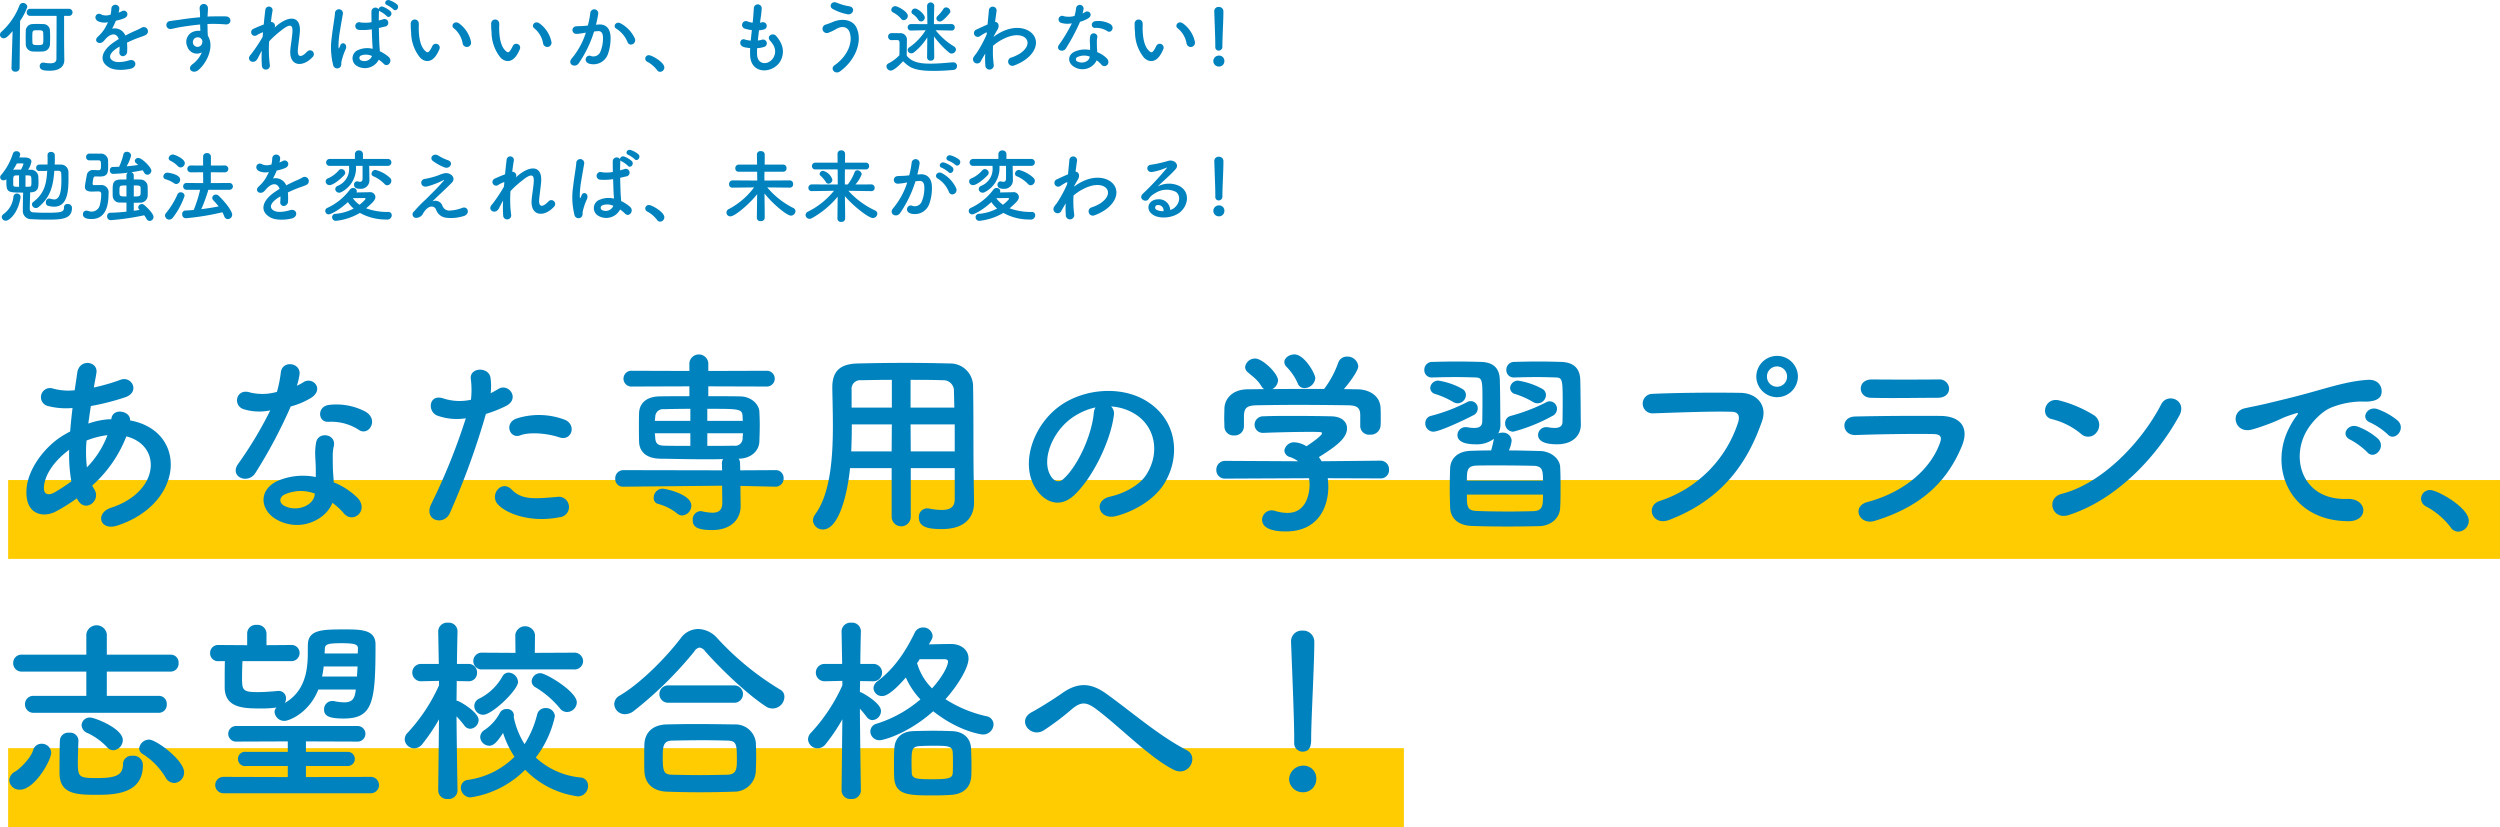
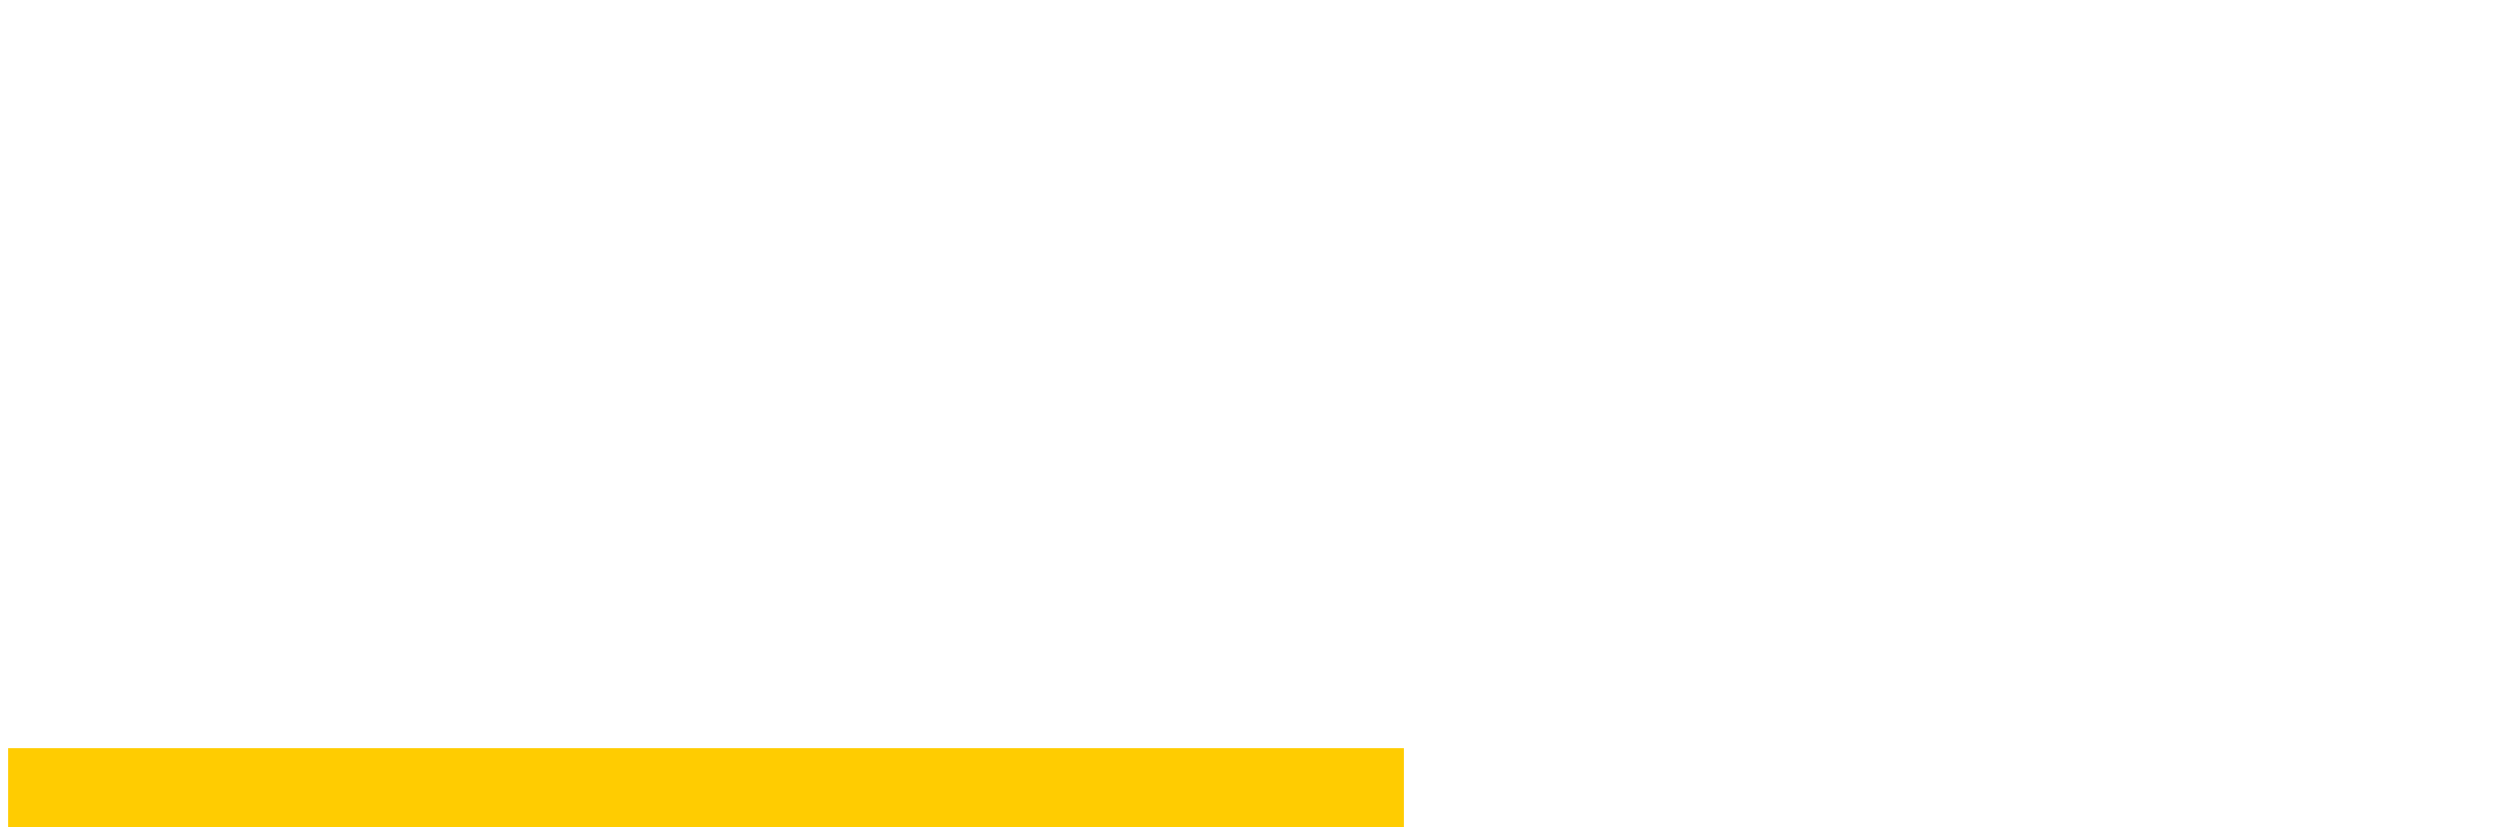
<svg xmlns="http://www.w3.org/2000/svg" id="mv_catch.svg" width="634.062" height="209.75">
  <defs>
    <style>.cls-1{fill:#ffcc01}</style>
  </defs>
-   <path id="長方形_2" data-name="長方形 2" class="cls-1" d="M2.062 121.75h632v20h-632z" />
-   <path id="長方形_2-2" data-name="長方形 2" class="cls-1" d="M2.062 189.75h354v20h-354z" />
-   <path id="何をすればいいか_もう迷わない_勉強法を変えれば_未来が変わる_あなた専用の学習プランで_志望校合格へ_" data-name="何をすればいいか、もう迷わない! 勉強法を変えれば、未来が変わる! あなた専用の学習プランで、 志望校合格へ！" d="M678.213 128.642c-.02-1.34-.02-5.961-.02-8.361h1.18a.888.888 0 00.96-.9.9.9 0 00-.96-.9h-9.742a.865.865 0 00-.92.9.875.875 0 00.92.9h6.661c0 3.04-.04 8.862-.04 10.842 0 .8-.46 1.18-1.56 1.18a8.254 8.254 0 01-1.58-.16.9.9 0 00-.22-.02.855.855 0 00-.881.9c0 1.061 1.181 1.161 2.581 1.161 2.761 0 3.661-1.341 3.661-2.681v-.04zm-9.742-1.16a1.834 1.834 0 001.68 1.821c.44.02.9.04 1.38.04s.94-.02 1.361-.04a1.856 1.856 0 001.72-1.841c.02-.46.04-1.08.04-1.74 0-.64-.02-1.3-.04-1.781a1.665 1.665 0 00-1.7-1.58 37.77 37.77 0 00-1.561-.04c-.42 0-.86.02-1.26.04a1.753 1.753 0 00-1.62 1.7c0 .5-.02 1.141-.02 1.781 0 .62.02 1.22.02 1.64zm-3.621 6.042v.04a.9.9 0 001 .86.972.972 0 001.06-.9l.12-11.963a15.185 15.185 0 001.841-3.561 1.078 1.078 0 00-1.1-1 .961.961 0 00-.9.64 17.209 17.209 0 01-4.6 6.7.974.974 0 00-.34.72.918.918 0 00.94.9c.561 0 1.1-.46 2.261-1.82zm6.561-5.842c-.98 0-1.22-.14-1.24-.56-.02-.3-.04-.9-.04-1.46 0-.46.02-.9.04-1.12a.59.59 0 01.6-.6c.2-.02.46-.02.74-.02.94 0 1.341.02 1.381.6.02.32.04.92.04 1.46 0 1.64 0 1.7-1.521 1.7zm20.62-8.3a3.781 3.781 0 00.16-1.16 1.022 1.022 0 00-2 .1 8.354 8.354 0 01-.22 1.681c-.1.02-.22.02-.3.04a3.079 3.079 0 01-1.881-.04c-1.4-.941-2.38.94-.94 1.66a4.043 4.043 0 002.481.22 16.673 16.673 0 01-.94 1.78 10 10 0 01-1.621 1.881c-1.2 1.08.26 2.22 1.36 1.24a4.288 4.288 0 00.461-.52l.08-.08c1.3-1.5 2.84-1.7 3.38-.02-.38.22-.7.44-.98.62-3.621 2.381-4.1 5.081-1.4 6.6 1.56.881 4.281.581 5.461.281 1.84-.481 1.28-2.641-.48-2.1-.94.3-2.9.7-3.961.16-1.12-.56-1.42-1.76 1.06-3.361.16-.1.34-.2.52-.3 0 .42-.02.881-.04 1.3a.918.918 0 00.9 1.14 1.183 1.183 0 001.06-1.24 15.991 15.991 0 00-.04-2.2c.8-.38 1.7-.78 2.54-1.1 1.061-.4 1.521-.5 2.161-.82a1.067 1.067 0 10-1.12-1.8 15.472 15.472 0 01-1.561.74c-.78.341-1.62.761-2.44 1.181a2.915 2.915 0 00-3.361-1.741 20.406 20.406 0 00.96-2.02 11.26 11.26 0 002.2-.66c1.48-.74.4-2.4-.7-1.741a7.191 7.191 0 01-.84.361zm21.1 10.143a7.1 7.1 0 01-2.28 2.94c-1.74 1.241 0 2.661 1.34 1.6 2.121-1.7 4.241-5.942 2.461-8.742-.02-.44-.06-.86-.06-1.14 0-.581-.02-1.2-.04-1.841.52-.02 1-.04 1.46-.04 1.24.02 1.72.02 3.141.14 1.6.12 1.68-2 0-2.04-1.361-.02-2.061 0-3.041 0-.44 0-.96.02-1.54.06 0-.1.02-.2.02-.3.04-.54.1-1.461.08-1.921a1.051 1.051 0 00-2.1.06c0 .64.12.72.1 1.961v.36c-1.76.16-3.56.38-4.561.54-.84.14-2.14.28-2.94.42a1.018 1.018 0 10.16 2.02c.6-.1 1.54-.36 2.98-.58 1.041-.16 2.7-.4 4.381-.56.02.58.04 1.18.06 1.62a3.949 3.949 0 00-1.72.181 2.762 2.762 0 00-1.6 3.76 2.555 2.555 0 003.699 1.5zm-.02-3.261a.9.9 0 01.12.76 1.189 1.189 0 01-2.3.34 1.226 1.226 0 01.58-1.52 1.3 1.3 0 011.28.08 2.576 2.576 0 01.32.338zm15.219 2.861a31.361 31.361 0 00.02 3.7 1.023 1.023 0 102.021-.16 29.379 29.379 0 01-.16-5.941 24.043 24.043 0 012.86-2.6c2.8-2.321 3.1-1.241 3.041.18-.06 1.2-.42 3.36-.52 4.42-.46 4.421 3.121 4.742 5.661 1.961a.978.978 0 10-1.44-1.32c-1.34 1.42-2.521 1.66-2.321-.621.1-1.14.42-3.26.5-4.46.26-3.981-2.64-4.161-5.741-1.621-.22.18-.46.4-.7.62a.975.975 0 00-.9-1.46c.14-1.16.28-2.16.42-2.881a.925.925 0 00-1.84-.2c-.1.881-.261 2.221-.4 3.721-.94.36-1.9.76-2.62 1.1a.924.924 0 10.92 1.581 7.4 7.4 0 011.52-.72c-.04.4-.06.78-.1 1.18a39.282 39.282 0 01-2.98 4.461 1.635 1.635 0 00-.16.18c-1.1 1.3.92 2.52 1.82.94.319-.585.679-1.342 1.099-2.062zm33.363-10.5c.66.72 1.72-.48.96-1.24a6.048 6.048 0 00-1.94-1.08c-.9-.3-1.58.86-.6 1.24a6.7 6.7 0 011.58 1.075zm-3.681 12.763a9.222 9.222 0 011.241 1.04c1 1.061 2.42-.68 1.28-1.72a9.536 9.536 0 00-2.261-1.46c-.02-.641-.1-1.3-.12-1.8-.04-.98-.1-2.54-.12-4.1.48-.1.961-.22 1.441-.34a.968.968 0 10-.44-1.84c-.321.1-.681.18-1.021.28 0-.98.02-1.82.06-2.381v-.14a1.046 1.046 0 00.36.26 6.714 6.714 0 011.561 1.121c.62.74 1.72-.42.98-1.2a6.155 6.155 0 00-1.88-1.14.8.8 0 00-1.121.64 1 1 0 00-1.82.5c-.02.621 0 1.641.02 2.761a8.4 8.4 0 01-2.821.06.979.979 0 10-.4 1.9 13.751 13.751 0 003.281-.14c.06 1.581.1 3.121.16 3.941.02.38.06.68.06 1a5.683 5.683 0 00-3.521.241 2.264 2.264 0 00-.3 4.2 3.972 3.972 0 005.381-1.688zm-9.842 1.94c.5-.48.24-1.04.4-1.6.08-.32.2-.76.36-1.26a12.106 12.106 0 01.621-1.58c.72-1.5-.8-2.181-1.261-1.221-.04.1-.18.46-.24.58-.2.4-.22.34-.26-.02a22.278 22.278 0 01.38-4.181c.26-1.7.6-3.44.74-4.34a1.013 1.013 0 10-2.02-.04c-.1 1.3-.54 3.54-.8 5.961a18.1 18.1 0 00.32 7.021 1.056 1.056 0 001.76.675zm8.122-2.88a2.077 2.077 0 01-2.9 1.06.668.668 0 01.12-1.18 3.612 3.612 0 012.761.12h.02zm25.1-3.6a7.672 7.672 0 00-3-4.641c-1.2-.9-2.28.58-1.32 1.24a6.322 6.322 0 012.221 3.881 1.077 1.077 0 102.1-.486zm-8.742 3.3a9.125 9.125 0 00.78-1.541.983.983 0 00-1.82-.72 7.922 7.922 0 01-.66 1.181c-.44.6-.7.54-1.221.04-1.12-1.081-1.5-3.061-1.58-5.162-.04-.92.04-.96 0-1.74a1.02 1.02 0 10-2.04.02 19.948 19.948 0 00.1 2.221 10.321 10.321 0 002.26 6.4c1.121 1.196 2.902 1.376 4.182-.704zm29.142-3.3a7.672 7.672 0 00-3-4.641c-1.2-.9-2.28.58-1.32 1.24a6.322 6.322 0 012.221 3.881 1.077 1.077 0 102.1-.486zm-8.742 3.3a9.125 9.125 0 00.78-1.541.983.983 0 00-1.82-.72 7.922 7.922 0 01-.66 1.181c-.44.6-.7.54-1.221.04-1.12-1.081-1.5-3.061-1.58-5.162-.04-.92.04-.96 0-1.74a1.02 1.02 0 10-2.04.02 19.948 19.948 0 00.1 2.221 10.321 10.321 0 002.26 6.4c1.121 1.196 2.902 1.376 4.182-.704zm29.9-4.141a8.29 8.29 0 00-3.561-3.8c-1.24-.72-2.12.78-1.14 1.32a7.19 7.19 0 012.861 3.441c.543 1.232 2.343.354 1.843-.968zm-9.862-3.481a26.352 26.352 0 00.58-2.82 1.013 1.013 0 00-2.02-.16 21.352 21.352 0 01-.62 3.18l-1 .1c-.72.06-1.34.04-1.96.1a.961.961 0 10.06 1.921 13.569 13.569 0 002.16-.28l.24-.04a19.3 19.3 0 01-3.54 6.5c-1.3 1.46.78 2.621 1.74 1.26a29.477 29.477 0 003.881-8.041c.32-.04.62-.08.92-.1.92-.081 1.34.5 1.34 1.72a8.936 8.936 0 01-.64 3.461 1.911 1.911 0 01-2.54 1.08c-1.221-.3-1.861 1.54-.28 2a3.878 3.878 0 004.7-2.4 11.921 11.921 0 00.68-4.461c-.08-2.241-1.36-3.221-3.041-3.081zm16.259 11.943a1.106 1.106 0 001.08-1.1c0-1.36-3.2-3.12-3.9-3.12a.89.89 0 00-.941.88.9.9 0 00.54.8 7.618 7.618 0 012.461 2.1.91.91 0 00.763.435zm24.621-6a7.2 7.2 0 001.78-.32.956.956 0 10-.64-1.8 6.816 6.816 0 01-.96.18c.08-.84.18-1.7.3-2.6a6.215 6.215 0 001.22-.2.939.939 0 10-.46-1.82 3.685 3.685 0 01-.5.1c.02-.24.06-.48.08-.72a25.205 25.205 0 00.34-2.881 1 1 0 00-2-.1c-.06.94-.1 1.7-.22 2.961-.02.24-.06.5-.08.74a5.671 5.671 0 01-1.441-.38.984.984 0 10-.42 1.92 9.128 9.128 0 001.661.34c-.1.9-.2 1.781-.28 2.661a7.018 7.018 0 01-1.541-.3c-1.14-.38-1.76 1.52-.14 1.96a10.921 10.921 0 001.541.24c-.04.621-.04 1.221-.02 1.781.16 5.341 6.541 4.681 7.981.88.761-2.02.2-3.921-1.36-5.721-.88-1.02-2.6.04-1.56 1.18 1.12 1.22 1.68 2.541.98 4.041-1.04 2.22-4.161 2.34-4.281-.52a14.839 14.839 0 01.023-1.629zm22.881-8.6c1.48.28 2.14-1.741.5-2.021a13.44 13.44 0 01-3.1-.88c-1.4-.64-2.24.92-1.1 1.56a12.735 12.735 0 003.703 1.333zm-1.821 14.463c4-2.941 5.7-7.682 4.161-11.023-1.06-2.3-4-2.38-6.041-1.48-.56.24-1.2.46-1.721.64a1.091 1.091 0 10.621 2.081 12.267 12.267 0 001.94-.921c1.38-.82 2.881-.74 3.441.821.82 2.32-.28 5.861-3.861 8.381-1.177.833.143 2.469 1.463 1.493zm27.742-14.7a.767.767 0 00.2-.5 1.1 1.1 0 00-1.08-1 .745.745 0 00-.681.38 9.03 9.03 0 01-1.48 1.8.864.864 0 00-.3.6.848.848 0 00.88.8c.223-.012.783-.031 2.464-2.091zm-7.222 2.06a.988.988 0 00.94-.98c0-.84-1.76-2.3-2.44-2.3a.924.924 0 00-.94.84.687.687 0 00.36.6 4.785 4.785 0 011.36 1.4.83.83 0 00.723.429zm3.341 9.142s-.04-2.741-.06-5.341a22.035 22.035 0 003.861 4.121.982.982 0 00.62.22 1.107 1.107 0 001.08-1.02.96.96 0 00-.52-.8 17.513 17.513 0 01-4.641-4.1l4.041.08h.02a.765.765 0 00.8-.8.8.8 0 00-.82-.84l-4.461.02c0-2.5.08-4.621.08-4.621v-.02a.911.911 0 00-1.82 0v.02l.08 4.621-4.141-.02a.825.825 0 00-.861.84.788.788 0 00.841.8h.02l3.7-.08a14.908 14.908 0 01-4.14 4.341.87.87 0 00-.421.7.889.889 0 00.921.82 1.172 1.172 0 00.7-.26 14.919 14.919 0 003.361-3.8l-.06 5.1v.02a.844.844 0 00.92.8.822.822 0 00.9-.78v-.02zm-7.742-9.462a1.114 1.114 0 001.04-1.1c0-1.121-2.64-2.461-3.18-2.461a1.026 1.026 0 00-1.02.94.736.736 0 00.44.64A6.451 6.451 0 01890.47 121a.836.836 0 00.68.361zm-.16 10.4c1.581 1.62 2.881 2.461 7.782 2.461a54.1 54.1 0 004.9-.24.98.98 0 001-.981.934.934 0 00-.96-.96h-.1c-1.52.12-3.681.34-5.681.34-2.561 0-4.661-.3-6.022-2.02 0-1.28.04-2.661.04-3.821a1.656 1.656 0 00-1.88-1.88c-.66-.02-1.32-.02-2.04-.02a.857.857 0 00-.841.9.891.891 0 001.121.86h.84c.94 0 .94.04.94 1.4 0 .76-.02 1.541-.04 2.441a10.1 10.1 0 01-2.781 2.08.857.857 0 00-.5.76 1.131 1.131 0 001.1 1.061c.985-.009 3.005-2.253 3.125-2.39zm20.84-1.94a20.161 20.161 0 00.02 2.96 1.058 1.058 0 001.2 1.1 1.08 1.08 0 00.92-1.281 25.261 25.261 0 01-.16-4.761 11.989 11.989 0 012.52-1.68c2.761-1.42 4.841-1.14 5.742-.22.88.92.64 2.48-1.481 3.9a10.2 10.2 0 01-2.12.98 1.073 1.073 0 10.64 2.04 12.252 12.252 0 002.84-1.46c3.021-2.18 3.361-4.881 1.9-6.521-1.44-1.641-4.621-2.3-8.182-.4a13.545 13.545 0 00-1.72 1.1v-.1c.4-.72.7-1.28.8-1.421.9-1.28.36-2.24-.42-2.26.14-1.16.28-2.14.38-2.861a.98.98 0 00-1.96-.06c-.081.861-.2 2.121-.341 3.581-1.02.42-2.1.94-2.84 1.28a.962.962 0 10.96 1.641 13.034 13.034 0 011.44-.86.33.33 0 01.26-.04l-.04.48a30.26 30.26 0 01-2.66 4.881 8.114 8.114 0 00-.6.8 1.059 1.059 0 101.84 1c.36-.62.66-1.16.94-1.62zm30.983-5.661c.98.62 2.02-1.041.66-1.861a6.329 6.329 0 00-3.681-.7c-1.28.12-1.2 1.78-.1 1.72a5.139 5.139 0 013.124.832zm-9.022-2a39.086 39.086 0 01-3.281 5.461c-.88 1.3 1.04 2.081 1.78.88a50.441 50.441 0 003.581-6.741 7.661 7.661 0 002.141-.92c1.28-.92.02-2.161-.881-1.521a6.012 6.012 0 01-.64.341 6.751 6.751 0 00.28-1.221.958.958 0 00-1.9-.18 12.91 12.91 0 01-.4 2.021 5.343 5.343 0 01-2.741.06.915.915 0 10-.58 1.72 5.475 5.475 0 002.644.09zm6.3 9.382a5.792 5.792 0 011.14 1.04c.96 1.161 2.581-.26 1.441-1.52a7.272 7.272 0 00-2.441-1.6c-.02-.44-.06-.861-.08-1.241-.02-.58-.02-1.08-.02-1.54a3.99 3.99 0 01.12-.94.919.919 0 00-1.8-.36 5.965 5.965 0 00-.1 1.34c.02.5.06 1 .06 1.5v.7a6.525 6.525 0 00-3.841.38c-2.061.92-1.841 3.08.02 4.02a4.006 4.006 0 005.505-1.789zm-1.78-.94c-.02.06 0 .14-.02.2-.22 1.08-1.841 1.66-3.041 1.06a.607.607 0 01-.02-1.16 4.012 4.012 0 013.085-.113zm26.681-3.761a7.672 7.672 0 00-3-4.641c-1.2-.9-2.28.58-1.32 1.24a6.322 6.322 0 012.221 3.881 1.077 1.077 0 102.103-.49zm-8.742 3.3a9.125 9.125 0 00.78-1.541.983.983 0 00-1.82-.72 7.922 7.922 0 01-.66 1.181c-.44.6-.7.54-1.221.04-1.12-1.081-1.5-3.061-1.58-5.162-.04-.92.04-.96 0-1.74a1.02 1.02 0 10-2.04.02 19.948 19.948 0 00.1 2.221 10.321 10.321 0 002.26 6.4c1.124 1.192 2.905 1.372 4.185-.708zm14.779-1.06a.956.956 0 00.94-1.061v-.34c0-1.84.26-6.181.26-8.522a1.126 1.126 0 00-1.18-1.16 1.069 1.069 0 00-1.14 1.1v.06c.1 3.081.26 6.7.26 8.462v.54a.846.846 0 00.864.912zm1.44 2.68a1.327 1.327 0 00-1.4-1.42 1.394 1.394 0 00-1.4 1.42 1.409 1.409 0 001.4 1.36 1.357 1.357 0 001.404-1.369zm-295.718 27.8a.634.634 0 01.721.6c.02.44.04 1.1.04 1.82 0 2.481-.32 4.842-1.8 4.842a3.9 3.9 0 01-1.06-.2 1.376 1.376 0 00-.26-.04.929.929 0 00-.82 1.021.8.8 0 00.58.84 6.046 6.046 0 001.5.22c3.561 0 3.661-4.321 3.661-7.342 0-.56 0-1.06-.02-1.48a1.892 1.892 0 00-2.04-1.86l-1.441-.02c.02-.48.04-.941.04-1.4 0-.34-.02-.68-.02-1.06a.841.841 0 00-.94-.72.791.791 0 00-.9.68v.04c.02.36.02.72.02 1.06 0 .48 0 .941-.02 1.4-.74 0-1.44 0-2.1.02a.792.792 0 00-.78.84.75.75 0 00.76.78h.02c.621 0 1.3-.02 2.021-.02-.18 2.981-.58 5.641-3.521 7.862a.764.764 0 00-.34.62.994.994 0 001.64.7c3.2-2.581 3.761-5.7 4.021-9.2h1.04zm-6.981 5.461c1.9-.08 1.94-1.34 1.94-2.58q0-.811-.06-1.561a1.87 1.87 0 00-2.02-1.58c-.16 0-.36-.02-.56-.02a5.289 5.289 0 00.84-2.041c0-.68-.66-1.06-1.82-1.06h-1.257a2.853 2.853 0 00.24-.82.886.886 0 00-.98-.76.859.859 0 00-.88.6 15.809 15.809 0 01-2.981 5.421.786.786 0 00.68 1.34.91.91 0 00.641-.26v.5c0 2.86.32 2.88 4.26 2.88-.04 1.18-.08 2.941-.08 4.481a2.082 2.082 0 002.261 2.261c.86.06 2.28.12 3.721.12 3.681 0 6.481-.04 6.481-2.981a1 1 0 00-1.12-.98.8.8 0 00-.9.8c0 1.22-.52 1.42-4.561 1.42-1.181 0-2.341-.04-3.341-.12a.8.8 0 01-.78-.84c0-1.32.08-2.981.1-4.221h.18zm-6.361 7.2c.96 0 3.16-2.061 3.74-5.9 0-.04.02-.1.02-.14a.915.915 0 00-.96-.86.869.869 0 00-.86.78 6.1 6.1 0 01-2.441 4.381 1.014 1.014 0 00-.52.82 1 1 0 001.025.91zm1.86-12.923a11.206 11.206 0 00.94-1.6c.48-.02 1.14-.02 1.34-.02.16 0 .341.02.341.16a6.91 6.91 0 01-.641 1.42c-.72 0-1.4 0-1.92.04h-.06zm3.141 1.42c.28 0 .56.02.78.02.7.02.72.26.72 1.6 0 1.02-.02 1.26-.62 1.26-.24 0-.56.02-.88.02v-2.9zm-1.641 2.9c-1.1 0-1.44-.02-1.46-.44-.02-.28-.02-.56-.02-.82 0-1.321.02-1.581.7-1.621.22 0 .48-.02.78-.02v2.9zm30.582 5.861c-.44.08-.94.14-1.48.22v-2.04c.54 0 1.06 0 1.52-.02a1.858 1.858 0 002-1.641c.02-.26.02-.62.02-1.02 0-.64-.02-1.34-.04-1.66a1.831 1.831 0 00-1.821-1.541c-.5-.02-1.08-.02-1.68-.02v-1.04a.821.821 0 00-.64-.8c1.02-.14 2-.32 2.881-.5a7.058 7.058 0 01.42.64.924.924 0 00.78.5 1.051 1.051 0 001.02-1.02c0-.88-2.42-3.241-3.3-3.241a.849.849 0 00-.9.74.789.789 0 00.34.6 5.244 5.244 0 01.5.44c-.92.14-1.9.26-2.92.34a9.411 9.411 0 001.14-2.741 1.044 1.044 0 00-1.1-.94.83.83 0 00-.86.68 16.314 16.314 0 01-1.081 3.121c-.52.02-1.08.04-1.62.04a.766.766 0 00-.72.86.8.8 0 00.74.9 36.965 36.965 0 003.821-.3.759.759 0 00-.36.68v1.04c-.56 0-1.06.02-1.5.02-1.98.04-2 1.021-2 2.921 0 .48 0 .96.02 1.3a1.7 1.7 0 001.9 1.6c.481.02 1.021.02 1.581.04v2.28c-1.441.16-2.941.26-4.1.28a.814.814 0 00-.8.9.913.913 0 00.9.981 62.775 62.775 0 008.5-1.241 8.513 8.513 0 01.58.9.948.948 0 00.82.54 1.014 1.014 0 00.96-1.021c0-1-2.24-2.94-2.36-3.04a.93.93 0 00-1.521.58.81.81 0 00.26.58zM686.87 156.92c.68 0 .68.28.68 1.361 0 .86-.08 1.14-.68 1.14-.28 0-.74-.04-1.02-.04h-.1a1.554 1.554 0 00-1.82 1.44c-.14.66-.461 2.441-.461 2.8 0 .76.481 1.22 1.721 1.22.46 0 1.12-.04 1.62-.04.72 0 .8.26.8.74a11.147 11.147 0 01-.34 2.661 2.136 2.136 0 01-2.06 1.72 2.828 2.828 0 01-.88-.16 1.5 1.5 0 00-.48-.08.86.86 0 00-.881.92c0 .981 1.081 1.2 2.2 1.2 3.7 0 4.3-3.6 4.3-6.422a1.871 1.871 0 00-2.021-2.2c-.46 0-1.06 0-1.66.02a.33.33 0 01-.36-.38 10.031 10.031 0 01.2-1.4.553.553 0 01.68-.42c.18 0 .66.02 1 .02 2.041 0 2.061-1.1 2.061-2.82 0-.38 0-.78-.02-1.061a1.822 1.822 0 00-2.041-1.92c-.66 0-1.38-.02-2.12-.02h-.54a.848.848 0 00-.88.88.807.807 0 00.84.84h2.26zm9 6.362c1.28 0 1.68 0 1.721.56.02.18.02.58.02.96 0 1.22-.061 1.28-1.741 1.28v-2.8zm-1.86 2.8c-1.641 0-1.781-.02-1.781-1.22 0-1.3.04-1.52.8-1.56.28 0 .6-.02.98-.02v2.8zm26.041-1.7a.87.87 0 00.96-.86.88.88 0 00-.96-.86l-4.641.02v-2.741l3.481.02a.874.874 0 100-1.74l-3.461.02v-2.281a.916.916 0 00-1-.88.887.887 0 00-.98.88v2.281l-3.061-.02a.873.873 0 100 1.74l3.061-.02.02 2.741-4.2-.02a.835.835 0 00-.881.86.846.846 0 00.881.86h3.42a33.09 33.09 0 01-1.62 5.121c-.72.06-1.44.12-2.12.14a.849.849 0 00-.8.94.937.937 0 00.9 1.021 65.753 65.753 0 009.3-1.521 10.108 10.108 0 01.48 1.06.944.944 0 00.88.681 1.145 1.145 0 001.12-1.121c0-.74-1.26-2.68-3.381-4.761a1.088 1.088 0 00-.76-.34.888.888 0 00-.92.82.954.954 0 00.28.641 19.435 19.435 0 011.34 1.54 65.5 65.5 0 01-4.4.7 40.785 40.785 0 001.8-4.921h5.261zm-12.3-5.661a1.128 1.128 0 001.061-1.08c0-1.141-2.561-2.2-3.021-2.2a1.072 1.072 0 00-1.08.96.682.682 0 00.42.6 6.933 6.933 0 011.92 1.4.982.982 0 00.699.32zm-1.1 4.2a1.063 1.063 0 00.98-1.1c0-1.36-2.96-1.78-3.26-1.78a1.026 1.026 0 00-1 .98.706.706 0 00.52.68 7.59 7.59 0 012.2 1.021.959.959 0 00.559.2zm-.86 8.521a19.2 19.2 0 002.961-5.521.94.94 0 00-.981-.9.859.859 0 00-.82.52 19.88 19.88 0 01-2.9 4.741.977.977 0 00-.261.64 1.075 1.075 0 001.061 1.021 1.175 1.175 0 00.939-.5zm27.041-14.063a3.781 3.781 0 00.16-1.16 1.022 1.022 0 00-2 .1 8.354 8.354 0 01-.22 1.681c-.1.02-.22.02-.3.04a3.079 3.079 0 01-1.881-.04c-1.4-.941-2.38.94-.94 1.66a4.043 4.043 0 002.481.22 16.673 16.673 0 01-.94 1.78 10 10 0 01-1.621 1.881c-1.2 1.08.26 2.22 1.36 1.24a4.288 4.288 0 00.461-.52l.08-.08c1.3-1.5 2.84-1.7 3.38-.02-.38.22-.7.44-.98.62-3.621 2.381-4.1 5.081-1.4 6.6 1.56.881 4.281.581 5.461.281 1.84-.481 1.28-2.641-.48-2.1-.94.3-2.9.7-3.961.16-1.12-.56-1.42-1.76 1.06-3.361.16-.1.34-.2.52-.3 0 .42-.02.881-.04 1.3a.918.918 0 00.9 1.14 1.183 1.183 0 001.06-1.24 15.991 15.991 0 00-.04-2.2c.8-.38 1.7-.78 2.54-1.1 1.061-.4 1.521-.5 2.161-.82a1.067 1.067 0 10-1.12-1.8 15.472 15.472 0 01-1.561.74c-.78.341-1.62.761-2.44 1.181a2.915 2.915 0 00-3.361-1.741 20.406 20.406 0 00.96-2.02 11.26 11.26 0 002.2-.66c1.48-.74.4-2.4-.7-1.741a7.191 7.191 0 01-.84.361zm27.322 5.862a1.133 1.133 0 001.04-1.12 1.023 1.023 0 00-.34-.761 8.4 8.4 0 00-3.721-2.02 1 1 0 00-.96.98.659.659 0 00.46.64 8.432 8.432 0 012.841 1.961.941.941 0 00.679.321zm.14-4.921a.881.881 0 100-1.761h-6.3v-1.22a.956.956 0 00-1.02-.94.945.945 0 00-1.02.94v1.22h-6.364a.906.906 0 00-.941.9.864.864 0 00.941.86h4.881v.32a4.638 4.638 0 01-2.921 4.761.913.913 0 00-.58.8.971.971 0 00.98.92 1.309 1.309 0 00.66-.2 6.87 6.87 0 003.621-6.461v-.14h1.66v3.2c0 .641-.28.841-.64.841a2.079 2.079 0 01-.58-.1.75.75 0 00-.2-.02.812.812 0 00-.74.88c0 .96 1.04 1.02 1.6 1.02a2.162 2.162 0 002.3-2.341v-.04l-.04-2.66-.02-.78h4.721zm-11.063 2.36a.935.935 0 00.261-.62.967.967 0 00-.961-.92.875.875 0 00-.66.3 7.646 7.646 0 01-2.78 2.06.821.821 0 00-.561.761.967.967 0 001 .94c.88-.001 2.62-1.38 3.7-2.52zm3.981 9.562a13.417 13.417 0 006.722 1.681 1.117 1.117 0 001.36-1.061.807.807 0 00-.82-.86 15.49 15.49 0 01-5.681-.92c1.78-1.52 2.36-2.18 2.36-2.881a1.324 1.324 0 00-1.56-1.2c-.32 0-2.061.04-3.241.06a.784.784 0 00.08-.36.876.876 0 00-.94-.78.983.983 0 00-.78.38 14.908 14.908 0 01-5.721 4.661.855.855 0 00-.561.78.875.875 0 00.881.88c.44 0 2.54-.96 4.861-3.12a7.966 7.966 0 001.46 1.64 11.9 11.9 0 01-4.581 1.34.838.838 0 00-.88.84.925.925 0 00.94.941 14.8 14.8 0 006.1-2.02zm-1.8-3.741c1.16 0 2.821-.02 2.921-.04h.06a.2.2 0 01.24.18.508.508 0 01-.14.281 10.628 10.628 0 01-1.381 1.26 7.13 7.13 0 01-1.701-1.682zm23.3-7.781c1.38.48 2.34-1.321.88-1.821a12.164 12.164 0 01-2.5-1.2c-1.18-.74-2.38.56-1.36 1.38a12.707 12.707 0 002.98 1.642zm-3.1 8.6c1-1 4.021-3.781 4.961-4.781 1.04-1.081-.18-2.581-1.84-2.361a7.14 7.14 0 00-1.561.52 21.058 21.058 0 01-3.521.94c-1.38.2-1.1 2.281.6 1.9a19.905 19.905 0 004.12-1.581c.181-.08.321-.12.1.141-1 1.16-2.3 2.5-3.22 3.4-.64.62-1.2 1.24-1.9 1.861a32.177 32.177 0 00-2.4 2.52.9.9 0 00.68 1.621 2.006 2.006 0 001.68-1.241c1.3-2.08 2.781-1.92 3.221-.84a3.053 3.053 0 002.621 2.061 10.622 10.622 0 004.541-.481c1.6-.6.88-2.66-.641-1.98a9.993 9.993 0 01-3.16.64 1.832 1.832 0 01-1.781-1.32 1.892 1.892 0 00-2.501-1.016zm17.919-.2a31.361 31.361 0 00.02 3.7 1.023 1.023 0 102.021-.16 29.379 29.379 0 01-.16-5.941 24.043 24.043 0 012.86-2.6c2.8-2.321 3.1-1.241 3.041.18-.06 1.2-.42 3.36-.52 4.42-.46 4.421 3.121 4.742 5.661 1.961a.978.978 0 10-1.44-1.32c-1.34 1.42-2.521 1.66-2.321-.621.1-1.14.42-3.26.5-4.46.26-3.981-2.64-4.161-5.741-1.621-.22.18-.46.4-.7.62a.975.975 0 00-.9-1.46c.14-1.16.28-2.16.42-2.881a.925.925 0 00-1.84-.2c-.1.881-.261 2.221-.4 3.721-.94.36-1.9.76-2.62 1.1a.924.924 0 10.92 1.581 7.4 7.4 0 011.52-.72c-.04.4-.06.78-.1 1.18a39.282 39.282 0 01-2.98 4.461 1.635 1.635 0 00-.16.18c-1.1 1.3.92 2.52 1.82.94.318-.58.678-1.337 1.098-2.057zm33.363-10.5c.66.72 1.72-.48.96-1.24a6.048 6.048 0 00-1.94-1.08c-.9-.3-1.58.86-.6 1.24a6.7 6.7 0 011.579 1.08zm-3.681 12.763a9.222 9.222 0 011.241 1.04c1 1.061 2.42-.68 1.28-1.72a9.536 9.536 0 00-2.261-1.46c-.02-.641-.1-1.3-.12-1.8-.04-.98-.1-2.54-.12-4.1.48-.1.961-.22 1.441-.34a.968.968 0 10-.44-1.84c-.321.1-.681.18-1.021.28 0-.98.02-1.82.06-2.381v-.14a1.046 1.046 0 00.36.26 6.714 6.714 0 011.561 1.121c.62.74 1.72-.42.98-1.2a6.155 6.155 0 00-1.88-1.14.8.8 0 00-1.121.64 1 1 0 00-1.82.5c-.02.621 0 1.641.02 2.761a8.4 8.4 0 01-2.821.06.979.979 0 10-.4 1.9 13.749 13.749 0 003.281-.14c.06 1.581.1 3.121.16 3.941.02.38.06.68.06 1a5.683 5.683 0 00-3.521.241 2.264 2.264 0 00-.3 4.2 3.972 3.972 0 005.38-1.683zm-9.842 1.94c.5-.48.24-1.04.4-1.6.08-.32.2-.76.36-1.26a12.106 12.106 0 01.621-1.58c.72-1.5-.8-2.181-1.261-1.221-.04.1-.18.46-.24.58-.2.4-.22.34-.26-.02a22.278 22.278 0 01.38-4.181c.26-1.7.6-3.44.74-4.34a1.013 1.013 0 10-2.02-.04c-.1 1.3-.54 3.54-.8 5.961a18.1 18.1 0 00.32 7.021 1.056 1.056 0 001.759.68zm8.122-2.88a2.077 2.077 0 01-2.9 1.06.668.668 0 01.12-1.18 3.612 3.612 0 012.761.12h.02zm11.858 4.021a1.106 1.106 0 001.08-1.1c0-1.36-3.2-3.12-3.9-3.12a.89.89 0 00-.941.88.9.9 0 00.54.8 7.618 7.618 0 012.461 2.1.91.91 0 00.759.44zm32.943-8.622a.814.814 0 00.8-.9.865.865 0 00-.82-.941l-6.462.04c0-.8 0-1.54.02-2.24h4.781a.815.815 0 00.8-.9.825.825 0 00-.8-.9h-4.741c.02-.821.02-1.661.02-2.581a.906.906 0 00-1.02-.84.859.859 0 00-.96.82v.02l.04 2.581h-4.682a.88.88 0 00-.84.94.8.8 0 00.84.86h4.7l.02 2.24-6.28-.041a.908.908 0 00-.86.981.8.8 0 00.84.86h.02l5.481-.06a19.05 19.05 0 01-6.381 5.481.963.963 0 00.42 1.86c1.02 0 4.621-2.94 6.741-5.621l-.08 6.042v.02a.859.859 0 00.98.76.889.889 0 001.02-.78c0-1.9-.04-4.121-.06-6.222 2.381 2.961 5.782 5.621 6.7 5.621a1.181 1.181 0 001.16-1.12.942.942 0 00-.58-.84 20.637 20.637 0 01-6.581-5.2l5.741.06h.02zm20.68.88a.786.786 0 00.8-.84.818.818 0 00-.82-.86l-4.061.02a8.045 8.045 0 001.6-2.621 1.143 1.143 0 00-1.12-.98.717.717 0 00-.7.5 11.707 11.707 0 01-1.72 3.1h-.741c0-1.281 0-2.541.02-3.821h5.322a.807.807 0 00.82-.86.818.818 0 00-.82-.86h-5.3c0-.761.02-1.5.02-2.261a.9.9 0 00-.98-.86.871.871 0 00-.94.86l.02 2.261h-5.644a.844.844 0 00-.86.88.812.812 0 00.86.84h5.661l.02 3.821-6.581-.02a.845.845 0 00-.861.88.792.792 0 00.841.82h.02l5.621-.08a19.7 19.7 0 01-6.582 5.281.989.989 0 00-.62.86 1 1 0 001.021.961 1.309 1.309 0 00.66-.2 23.248 23.248 0 006.461-5.4l-.06 5.582v.02a.854.854 0 00.96.78.882.882 0 001-.8c0-1.921-.04-3.821-.06-5.722 2.281 2.681 6.062 5.542 7.062 5.542a1.162 1.162 0 001.16-1.081.91.91 0 00-.58-.84 21.113 21.113 0 01-6.761-4.981l5.841.08h.02zm-10.9-1.88a1.045 1.045 0 00.98-1.021 3.346 3.346 0 00-2.341-2.24.865.865 0 00-.9.74.694.694 0 00.3.56 7.607 7.607 0 011.28 1.541.791.791 0 00.678.42zm32.162-4.8c.72.72 1.78-.58.94-1.341a6.644 6.644 0 00-2.1-1.04c-.96-.26-1.6 1.02-.56 1.36a6.985 6.985 0 011.717 1.02zm-1.74 1.86c.7.74 1.78-.52.96-1.3a6.4 6.4 0 00-2.041-1.12c-.94-.3-1.66.94-.62 1.32a6.893 6.893 0 011.698 1.098zm1.96 4.1a8.29 8.29 0 00-3.561-3.8c-1.24-.72-2.12.78-1.14 1.32a7.19 7.19 0 012.861 3.441c.537 1.237 2.337.359 1.837-.963zm-9.862-3.481a26.352 26.352 0 00.58-2.82 1.013 1.013 0 00-2.02-.16 21.352 21.352 0 01-.62 3.18l-1 .1c-.72.06-1.34.04-1.96.1a.961.961 0 10.06 1.921 13.569 13.569 0 002.16-.28l.24-.04a19.3 19.3 0 01-3.54 6.5c-1.3 1.46.78 2.621 1.74 1.26a29.477 29.477 0 003.881-8.041c.32-.04.62-.08.92-.1.92-.081 1.34.5 1.34 1.72a8.936 8.936 0 01-.64 3.461 1.911 1.911 0 01-2.54 1.08c-1.221-.3-1.861 1.54-.28 2a3.879 3.879 0 004.7-2.4 11.921 11.921 0 00.68-4.461c-.08-2.241-1.361-3.221-3.041-3.081zm28.762 2.721a1.133 1.133 0 001.04-1.12 1.023 1.023 0 00-.34-.761 8.4 8.4 0 00-3.721-2.02 1 1 0 00-.96.98.659.659 0 00.46.64 8.432 8.432 0 012.841 1.961.941.941 0 00.677.32zm.14-4.921a.881.881 0 100-1.761h-6.3v-1.22a.956.956 0 00-1.02-.94.945.945 0 00-1.02.94v1.22h-6.366a.906.906 0 00-.941.9.864.864 0 00.941.86h4.881v.32a4.638 4.638 0 01-2.921 4.761.913.913 0 00-.58.8.971.971 0 00.98.92 1.309 1.309 0 00.66-.2 6.87 6.87 0 003.621-6.461v-.14h1.66v3.2c0 .641-.28.841-.64.841a2.079 2.079 0 01-.58-.1.75.75 0 00-.2-.02.812.812 0 00-.74.88c0 .96 1.04 1.02 1.6 1.02a2.162 2.162 0 002.3-2.341v-.04l-.04-2.66-.02-.78h4.721zm-11.063 2.36a.935.935 0 00.261-.62.967.967 0 00-.961-.92.875.875 0 00-.66.3 7.646 7.646 0 01-2.78 2.06.821.821 0 00-.561.761.967.967 0 001 .94c.878-.002 2.618-1.381 3.698-2.521zm3.981 9.562a13.417 13.417 0 006.722 1.681 1.117 1.117 0 001.36-1.061.807.807 0 00-.82-.86 15.49 15.49 0 01-5.681-.92c1.78-1.52 2.36-2.18 2.36-2.881a1.324 1.324 0 00-1.56-1.2c-.32 0-2.061.04-3.241.06a.784.784 0 00.08-.36.876.876 0 00-.94-.78.983.983 0 00-.78.38 14.908 14.908 0 01-5.721 4.661.855.855 0 00-.561.78.874.874 0 00.881.88c.44 0 2.54-.96 4.861-3.12a7.966 7.966 0 001.46 1.64 11.9 11.9 0 01-4.581 1.34.838.838 0 00-.88.84.925.925 0 00.94.941 14.8 14.8 0 006.098-2.021zm-1.8-3.741c1.16 0 2.821-.02 2.921-.04h.06a.2.2 0 01.24.18.508.508 0 01-.14.281 10.628 10.628 0 01-1.381 1.26 7.13 7.13 0 01-1.703-1.683zm17.619 1.321a20.161 20.161 0 00.02 2.96 1.058 1.058 0 001.2 1.1 1.08 1.08 0 00.92-1.281 25.261 25.261 0 01-.16-4.761 11.989 11.989 0 012.52-1.68c2.761-1.42 4.841-1.14 5.741-.22.881.92.641 2.48-1.48 3.9a10.2 10.2 0 01-2.12.98 1.073 1.073 0 10.64 2.04 12.252 12.252 0 002.84-1.46c3.021-2.18 3.361-4.881 1.9-6.521-1.44-1.641-4.621-2.3-8.182-.4a13.545 13.545 0 00-1.72 1.1v-.1c.4-.72.7-1.28.8-1.421.9-1.28.36-2.24-.42-2.26.14-1.16.28-2.14.38-2.861a.98.98 0 00-1.96-.06c-.08.861-.2 2.121-.341 3.581-1.02.42-2.1.94-2.84 1.28a.962.962 0 10.96 1.641 13.034 13.034 0 011.44-.86.33.33 0 01.26-.04l-.04.48a30.26 30.26 0 01-2.66 4.881 8.114 8.114 0 00-.6.8 1.059 1.059 0 101.84 1c.36-.62.66-1.16.94-1.62zm26.5 1.68a2.838 2.838 0 00-3.161-2.7c-2.361.08-3.3 2.56-1.18 3.94 1.52 1 4.641.921 6.621-.5 2.1-1.52 3.041-5.041.16-6.761a6.13 6.13 0 00-5.621.06c.72-.7 1.52-1.42 2.32-2.161s1.6-1.52 2.241-2.24c1-1.12-.32-2.541-1.92-2.081a30.968 30.968 0 01-4.4.981c-1.361.16-1.061 2.14.52 1.8a16.022 16.022 0 003.36-1.02c.16-.08.361-.16.14.12a70.735 70.735 0 01-6.041 6.461c-1.24 1.22.76 2.4 1.48 1.34a4.408 4.408 0 011.681-1.5 5.266 5.266 0 015.221-.34c1.14.76 1.2 2.661-.26 3.961a2.7 2.7 0 01-1.162.637zm-1.7.3a3.6 3.6 0 01-1.68-.3.638.638 0 01.28-1.24 1.328 1.328 0 011.398 1.537zm14-2.72a.956.956 0 00.94-1.061v-.34c0-1.84.26-6.181.26-8.522a1.126 1.126 0 00-1.18-1.16 1.069 1.069 0 00-1.14 1.1v.06c.1 3.081.26 6.7.26 8.462v.54a.846.846 0 00.857.921zm1.44 2.68a1.327 1.327 0 00-1.4-1.42 1.394 1.394 0 00-1.4 1.42 1.409 1.409 0 001.4 1.36 1.357 1.357 0 001.397-1.36zm-290.89 73.17c1.9 3.55 6.051.35 4.3-2.55a6.405 6.405 0 01-.55-1 32.241 32.241 0 008.65-12.451c9.051 2.25 8.551 14.051-3.9 18.1-4.1 1.35-2.85 6 1.65 4.5 17.051-5.6 17.8-24 3.2-26.652.2-2.4-4.4-3.35-4.75-.4v.1h-.6a20.1 20.1 0 00-5.25 1.1c.2-1.4.4-2.85.65-4.45a62.613 62.613 0 008.65-2.2c3.95-1.3 1.75-5.551-1.15-4.451a49.949 49.949 0 01-6.75 1.951c.2-1.151.45-2.4.65-3.651.55-3-4.3-3.8-4.851-.1-.2 1.5-.45 3-.65 4.451a15.035 15.035 0 01-5.4-.4 2.314 2.314 0 10-1.4 4.4 18.643 18.643 0 006.25.5c-.25 2.05-.45 4.05-.6 5.95q-1.125.6-2.1 1.2c-4.55 2.9-8.55 8.351-8.95 13.251-.55 6.7 4.2 7.5 7.3 5.9a41.825 41.825 0 005.45-3.4zm7.6-16.3a23.39 23.39 0 01-5.2 8.151 33.632 33.632 0 01-.1-6.8 21.32 21.32 0 015.151-1.35h.15zm-9.151 11.7a39.76 39.76 0 01-4.45 2.9c-1.3.7-2.65.5-2.5-1.5.2-2.95 2.45-6.5 6.4-9.4a39.686 39.686 0 00.548 8zm73-13c2.45 1.55 5.05-2.6 1.65-4.65a15.817 15.817 0 00-9.2-1.75c-3.2.3-3 4.45-.25 4.3a12.856 12.856 0 017.8 2.099zm-22.552-5a97.654 97.654 0 01-8.2 13.651c-2.2 3.25 2.6 5.2 4.45 2.2a126.479 126.479 0 008.951-16.851 19.1 19.1 0 005.35-2.3c3.2-2.3.05-5.4-2.2-3.8a15.7 15.7 0 01-1.6.851 16.837 16.837 0 00.7-3.051c.1-2.85-4.3-3.4-4.751-.45a32.255 32.255 0 01-1 5.051 13.348 13.348 0 01-6.85.15c-3.55-1.15-4.5 3.45-1.45 4.3a13.679 13.679 0 006.6.248zm15.751 23.451a14.48 14.48 0 012.85 2.6c2.4 2.9 6.451-.65 3.6-3.8a18.157 18.157 0 00-6.1-4c-.05-1.1-.15-2.15-.2-3.1-.05-1.45-.05-2.7-.05-3.85a9.983 9.983 0 01.3-2.351c.5-3-3.9-3.65-4.5-.9a14.922 14.922 0 00-.25 3.351c.05 1.25.15 2.5.15 3.75v1.75a16.35 16.35 0 00-9.6.95c-5.15 2.3-4.6 7.7.05 10.051 6.05 3.049 12.3-.451 13.75-4.452zm-4.45-2.35c-.05.15 0 .35-.05.5-.55 2.7-4.6 4.15-7.6 2.65-1.5-.75-1.4-2.2-.05-2.9a10.028 10.028 0 017.7-.251zm62.051-14.251c3.15 1.05 4.5-3.35 1.15-4.55a18.562 18.562 0 00-12-.25c-3.3 1.15-1.75 5.25.85 4.3 2.649-1.001 7.199-.451 10 .499zm0 20.252a2.6 2.6 0 10-.65-5.151c-5.851.5-8.9.75-11.451-1.85-2.6-2.65-5.7 1.3-3.55 3.7 2.2 2.449 8.4 4.75 15.651 3.3zm-18.652-26.2a32.178 32.178 0 005.051-2c3.75-1.85.65-6-1.95-4.3-.6.35-1.2.7-1.9 1.05a15.223 15.223 0 00-.05-4c-.5-2.75-5.2-2.6-5 .25a21.8 21.8 0 01.05 5.4 13.364 13.364 0 01-6.9-.3c-3.75-1.35-4.25 3.2-1.7 4.3a14.582 14.582 0 007.3.7 154.742 154.742 0 01-8.75 21.7c-2.1 4.251 3.2 5.7 4.7 2.35a196.643 196.643 0 009.149-25.153zm73.452 18.451a2.046 2.046 0 002.05-2.15 1.979 1.979 0 00-2.1-2.05l-8.9.05-.05-1.7a1.952 1.952 0 00-.35-1.25h.15c3.1-.1 5-2.05 5.1-4.3.05-1.4.1-2.85.1-4.3 0-1.15-.05-2.3-.1-3.4-.15-1.85-2.051-3.75-4.851-3.8-2.15-.05-5.1-.05-8.1-.05v-2.5l14.851.05a2 2 0 100-4l-14.851.05v-2a2.41 2.41 0 00-4.8 0v2l-14.5-.05a2.01 2.01 0 100 4l14.5-.05v2.5c-3.05 0-5.85 0-7.65.05-3.7.1-5 2.15-5.1 4.1-.05 1.2-.05 2.4-.05 3.6s0 2.45.05 3.9c.1 2.4 1.8 4.1 5.2 4.2 3.7.05 7.55.15 11.351.15 1.6 0 3.2 0 4.75-.05a2.071 2.071 0 00-.3 1.15l.05 1.7-25.052-.05a2.046 2.046 0 00-2.05 2.15 1.925 1.925 0 002 2.05h.05l25.052-.25.05 4.25v.1c0 1.95-1.05 2.5-2.5 2.5a12.428 12.428 0 01-2.6-.35 1.384 1.384 0 00-.45-.05 2.1 2.1 0 00-1.95 2.3c0 1.55.95 2.5 4.85 2.5 5.55 0 7.3-3.4 7.3-6v-.1l-.05-3.85v-1.25l8.851.2h.05zm-23.652 7.3a2.512 2.512 0 002.3-2.5c0-2.9-6.5-4.3-7.4-4.3a2.306 2.306 0 00-2.15 2.35 1.481 1.481 0 001.05 1.5 12.9 12.9 0 014.9 2.45 1.934 1.934 0 001.3.498zm6.351-24v-3.05c8.25 0 8.85 0 8.95 1.95 0 .35.05.75.05 1.1h-9zm9.05 3.15c0 .4-.1.85-.1 1.25a1.873 1.873 0 01-2.2 1.9c-1.9.05-4.25.05-6.75.05v-3.2h9.05zm-13.351-3.15h-9c0-.35.1-.75.1-1.1a1.95 1.95 0 012.2-1.85c1.6-.05 4.05-.1 6.7-.1v3.05zm0 6.35c-2.5 0-4.9 0-6.65-.05-1.45-.05-2.15-.45-2.25-1.9 0-.4-.1-.85-.1-1.25h9v3.2zm67.051 13.5c0 1.7-.75 2.75-3.3 2.75a16.263 16.263 0 01-3.15-.35 1.876 1.876 0 00-.5-.05 2.139 2.139 0 00-2.15 2.3c0 2.55 2.55 2.95 5.85 2.95 6.051 0 8.151-3.2 8.151-6.7v-.1l-.1-6.85c-.1-5.5 0-15.451-.15-22.8a5.78 5.78 0 00-5.951-5.551c-3.95-.1-7.5-.15-11-.15-4 0-7.951.05-12.251.15-4.55.1-6.5 1.95-6.5 6.1v.15c.05 2.75.15 6.05.15 9.6 0 8.1-.65 17.251-4.551 22.5a2.537 2.537 0 00-.5 1.45 2.452 2.452 0 002.55 2.3c4 0 6.2-8.951 6.851-15.551h10.551v12.4a2.426 2.426 0 004.85 0v-12.4h11.15v7.85zm-11.2-23.2v-7.051c2.7 0 5.4 0 8.1.1a2.68 2.68 0 012.9 2.9c.05 1.2.05 2.6.1 4.05h-11.1zm11.2 11.1h-11.15l-.05-6.851h11.2v6.851zm-15.95-11.1h-10.2v-4.5a2.174 2.174 0 012.4-2.451c2.65-.05 5.25-.1 7.8-.1v7.051zm-.05 11.1H877.83c.1-2.3.15-4.651.15-6.851h10.151zm55.65-11.4a12.969 12.969 0 016.2 2c4.95 3.15 6.3 9.7 2.75 15.3-1.65 2.6-5.5 4.75-9.3 5.6-4.3 1-2.75 6.051 1.65 4.9 4.95-1.3 9.85-4.4 12.2-8.251 4.35-7.15 3.1-16.351-4.651-21-6.3-3.8-15.451-3.1-21.6 1.15-6.7 4.65-10.051 13.951-6.9 20.151 2.2 4.3 6.4 6.25 10.25 2.7 4.8-4.45 9.3-13.9 10.1-20.251a2.5 2.5 0 00-.699-2.303zm-3.95.25a3.537 3.537 0 00-.45 1.55c-.5 5.4-4 13.351-7.751 16.651-1.25 1.1-2.55.35-3.3-1.1-2.1-3.85.4-10.5 5.05-14.1a16.565 16.565 0 016.451-3.005zm55.75-7.4c0-1.15-2.75-6.05-5.3-6.05-1.3 0-2.551.9-2.551 1.95a1.74 1.74 0 00.45 1.1 13.979 13.979 0 012.951 4.3 1.771 1.771 0 001.7 1.2 2.81 2.81 0 002.75-2.505zm11.4 12.1v.1a2.219 2.219 0 002.5 2.1 2.484 2.484 0 002.65-2.2c.05-.5.05-1.15.05-1.85 0-.95 0-2-.05-2.7-.1-3.1-2.85-4.7-5.8-4.75-1.15 0-2.35-.05-3.5-.05 2.05-2.4 3.65-4.851 3.65-5.8a2.753 2.753 0 00-2.85-2.45 2.334 2.334 0 00-2.25 1.6 24.731 24.731 0 01-3.549 6.6c-4.4 0-8.751 0-13.151.05a2.7 2.7 0 001.45-2.2c0-1.75-3.9-5.55-5.8-5.55a2.517 2.517 0 00-2.55 2.15 1.727 1.727 0 00.65 1.3c1.35 1.2 2.45 1.85 3.5 3.6a2.211 2.211 0 00.65.7l-4.2.05c-3.9.05-5.751 2.45-5.851 4.8 0 .75-.05 1.6-.05 2.45 0 .8.05 1.55.05 2.2a2.265 2.265 0 002.4 2.25 2.338 2.338 0 002.55-2.2v-2.95c.15-1.75.6-2.45 3.35-2.5 3.1-.05 6.6-.1 10.151-.1 4.35 0 8.85.05 12.849.1 2.05.05 3.15.4 3.15 2.5v2.75zm5.15 13.3a2.082 2.082 0 002.15-2.2 2.176 2.176 0 00-2.2-2.3l-14.9.15c-.2-.35-.45-.7-.7-1.05 4.5-2.8 7.149-4.851 7.149-7.3 0-1.55-1.2-3-4.049-3.05-2.3-.05-5.95-.1-9.6-.1-2.65 0-5.35 0-7.5.1a2.16 2.16 0 00-2.3 2.1 2.088 2.088 0 002.25 2.1h.1c3.5-.15 8.351-.25 11.551-.25 1.15 0 2.1 0 2.65.05.35 0 .55.1.55.3 0 .6-2.65 2.45-3.95 3.3a6.281 6.281 0 00-2.95-1 2.48 2.48 0 00-2.651 2.1 1.841 1.841 0 001.5 1.65 8.439 8.439 0 012 1.05l-18.5-.1a2.217 2.217 0 00-2.25 2.3 2.15 2.15 0 002.3 2.2l21.2-.1a9.351 9.351 0 01.15 1.7c0 .4 0 7.1-5.6 7.1a11.127 11.127 0 01-3.3-.55 2.452 2.452 0 00-3.15 2.251c0 1.95 2.1 3 6 3 8.7 0 10.8-6.8 10.8-11.3a15.726 15.726 0 00-.15-2.2zm33.9-25.6c1.85-.05 3.8-.1 5.6-.1s3.55.05 4.95.1c1.65.05 1.75.5 1.75 6.2 0 2.55-.05 5-.05 5 0 1.1-.65 1.6-2 1.6a9.461 9.461 0 01-1.55-.15 2.051 2.051 0 00-.55-.05 2.028 2.028 0 00-2.1 2c0 .8.5 2.35 4.8 2.35 4.05 0 6.05-2.3 6.05-4.95v-.15c-.05-2.35-.05-8-.15-11.2-.05-2.85-1.6-4.5-4.85-4.6-1.9-.05-3.85-.1-5.85-.1s-4.05.05-6.05.1a1.978 1.978 0 00-2 2.05 1.848 1.848 0 001.95 1.9h.05zm8.05 4.451a1.79 1.79 0 00-.9-1.55 19.082 19.082 0 00-6.15-2.1 2 2 0 00-2.05 1.851 1.648 1.648 0 001.3 1.55 21.585 21.585 0 014.5 2 2.13 2.13 0 003.299-1.756zm1.65 5.3a2.008 2.008 0 001.15-1.75 1.891 1.891 0 00-1.8-1.95 1.8 1.8 0 00-.95.25 46.227 46.227 0 01-9 3.45 1.849 1.849 0 00-1.4 1.85 2.077 2.077 0 002.05 2.15 42.912 42.912 0 009.949-4.005zm-24.05-3.2a2.145 2.145 0 002.1-2.1 1.79 1.79 0 00-.9-1.55 18.184 18.184 0 00-6.05-2.1 2.01 2.01 0 00-2.1 1.851 1.648 1.648 0 001.3 1.55 21.585 21.585 0 014.5 2 2.175 2.175 0 001.149.344zm-6.45-6.551c1.85-.05 3.9-.1 5.8-.1 1.95 0 3.8.05 5.2.1 1.75.05 1.75.75 1.75 6.151 0 2.5-.05 4.9-.05 4.9 0 1.25-.65 1.75-2.05 1.75a10.022 10.022 0 01-1.6-.15 2.051 2.051 0 00-.55-.05 2.028 2.028 0 00-2.1 2c0 2 2.65 2.35 4.6 2.35a7.162 7.162 0 004.65-1.4c-.15.8-.4 1.9-.7 2.951-1.85 0-3.6.05-5.1.1-3.75.1-5.2 2.3-5.3 4.35-.05 1.7-.1 3.4-.1 5.15 0 1.7.05 3.35.1 5 .15 2.551 1.95 4.4 5.4 4.551 2.65.1 5.9.15 9.15.15 2.85 0 5.7-.05 8.1-.1 3.15-.1 5.15-2.25 5.25-4.6.1-1.75.1-3.5.1-5.25s0-3.5-.1-5.2c-.1-1.95-2.2-3.9-5.05-4-2.4-.05-5.2-.15-7.95-.15a7.947 7.947 0 00.7-2.5 2.172 2.172 0 00-2.4-2 2.239 2.239 0 00-1 .2 4.629 4.629 0 00.55-2.2v-.3c-.05-2.35-.05-7.85-.15-11.051-.05-2.85-1.5-4.5-4.75-4.6-1.9-.05-4-.1-6.1-.1-2.15 0-4.3.05-6.3.1a1.978 1.978 0 00-2 2.05 1.848 1.848 0 001.95 1.9h.05zm10.4 9.6a1.919 1.919 0 001.15-1.75 1.788 1.788 0 00-2.7-1.6 43.789 43.789 0 01-9.2 3.5 1.849 1.849 0 00-1.4 1.85 2.077 2.077 0 002.05 2.15c1.449-.004 7.249-2.654 10.099-4.154zm-1.6 16.551c0-2.4 0-3.7 2.4-3.8 1.5-.05 3.35-.05 5.3-.05 3.2 0 6.6.05 9.15.1 2.3.05 2.45 1.15 2.45 3.75h-19.3zm19.3 3.55c0 2.65 0 4.1-2.4 4.2-1.8.05-3.95.1-6.1.1-3 0-6.1-.05-8.35-.15-2.45-.1-2.45-1.2-2.45-4.15h19.3zm64.65-29.9a5.275 5.275 0 10-10.55 0 5.275 5.275 0 0010.549-.006zm-32.7 36.353c14-5.351 20.1-15.051 23.6-25.052 1.45-4.1-1.4-7.15-5.45-7.2-6.35-.1-15.7-.05-22.3.25a2.477 2.477 0 10.1 4.95c7.2-.25 15.1-.55 20-.4 1.85.05 2 1.3 1.6 2.65a30.938 30.938 0 01-19.85 19.951c-3.801 1.194-1.951 6.445 2.299 4.845zm29.95-36.353a2.55 2.55 0 01-5.1 0 2.55 2.55 0 115.099-.006zm41.1 3a2.441 2.441 0 00-2.7-2.3c-5.05.05-12.05.05-16.85 0-3.85-.05-3.65 4.551-.35 4.651 5.4.15 12.3 0 17 0 2.049-.006 2.899-1.156 2.899-2.356zm3.2 14.7c2.05-4.9-.4-7.7-5.4-7.75-6.8-.05-15.2 0-21.65.15-3.85.1-3.4 4.85.15 4.7 5.35-.2 14.65-.35 19.75-.25 1.9.05 2.15.85 1.65 2.2-2.25 6.351-8.6 12.4-18.45 15.051-4 1.05-2.15 6 1.95 4.751 12.399-3.806 18.499-10.506 21.999-18.857zm55.15-7.75c2.2-3.95-2.95-6.05-4.55-2.95-5.05 9.8-15.15 20.151-25.2 22.7-4.15 1.05-2.55 6.751 1.7 5.4 11.499-3.654 21.849-13.904 28.049-25.155zm-20.85 4.05a2.956 2.956 0 00-.65-4.15 31.711 31.711 0 00-8.8-3.8c-3.8-1.05-5.05 4-2.05 4.7a18.455 18.455 0 017.4 3.7 2.648 2.648 0 004.099-.455zm73.7.6c1.8 2 4.75-1.3 2.65-3.4a16.589 16.589 0 00-5.3-3c-2.45-.8-4.4 2.4-1.7 3.45a17.554 17.554 0 014.349 2.945zm-5.15 4.551c1.75 2.05 4.85-1.151 2.8-3.351a16.328 16.328 0 00-5.25-3.15c-2.45-.9-4.45 2.2-1.8 3.35a19.116 19.116 0 014.249 3.146zm-4.8 17.5c5.3.05 4.95-5.851-.3-5.651-11.2.4-14.55-10.1-10.15-17.451 1.1-1.85 3.65-4.85 6.45-5.85a21.194 21.194 0 017.4-1.4c3.5.2 4.6-.8 4.9-1.65.55-1.6-.3-4.051-3.4-3.851-4.4.3-8.45 1.5-13.6 2.951-5.1 1.45-9.5 2.45-11.95 3.05-1.6.4-4.5.95-5.55 1.2-4 .85-2.65 6.6 1.75 5.4 1.5-.4 2.9-.9 4.5-1.5 3.4-1.3 2.55-1.3 6.3-2.5.95-.3 1.2-.35.4.7a17.278 17.278 0 00-1.6 2.6c-5.451 10.047-.251 23.898 14.849 23.948zm27.85 2.65a2.764 2.764 0 002.7-2.75c0-3.4-8-7.8-9.75-7.8a2.225 2.225 0 00-2.35 2.2 2.249 2.249 0 001.35 2 19.087 19.087 0 016.15 5.251 2.276 2.276 0 001.899 1.095zm-583.2 45.948a2.015 2.015 0 002.05-2.15 1.99 1.99 0 00-2.05-2.15h-13.15v-6.15h16.151a2.015 2.015 0 002.05-2.15 1.99 1.99 0 00-2.05-2.15h-16.151v-5.151a2.62 2.62 0 00-5.2 0v5.151h-16.3a2.1 2.1 0 00-2.25 2.15 2.126 2.126 0 002.25 2.15h16.3v6.15h-13.3a2.1 2.1 0 00-2.25 2.15 2.126 2.126 0 002.25 2.15h31.652zm3.95 17.8a2.655 2.655 0 002.5-2.7c0-3.1-7.1-8.3-8.851-8.3a2.559 2.559 0 00-2.55 2.25 1.74 1.74 0 00.9 1.4 17.8 17.8 0 015.8 5.95 2.54 2.54 0 002.202 1.398zm-15.451-8.3a2.618 2.618 0 002.4-2.6c0-2.95-7.15-5.7-8.25-5.7a2.051 2.051 0 00-2.2 1.95 2.27 2.27 0 001.551 2 16.313 16.313 0 014.9 3.55 2.157 2.157 0 001.6.797zm7.5 3.8a2.378 2.378 0 00-2.7-2.4 2.151 2.151 0 00-2.35 2.15c0 2.8-1.9 3.5-6.55 3.5-4.6 0-4.9-.2-4.9-4 0-1.75.1-4 .15-5.5v-.1a2.085 2.085 0 00-2.35-1.9 2.107 2.107 0 00-2.35 1.9c-.1 2.35-.1 6.1-.1 8.25 0 5.3 3.95 5.6 9.3 5.6 4.551-.002 11.851-.152 11.851-7.503zm-31.2 6.2c3.751 0 7.951-7.451 7.951-9.4a2.381 2.381 0 00-2.45-2.25 2.189 2.189 0 00-2.15 1.65c-.55 1.9-3.251 4.65-4.551 5.4a2.686 2.686 0 00-1.5 2.2 2.576 2.576 0 002.699 2.398zm85.2-25.4c-.25 2.05-.65 3.25-2.951 3.25a12.891 12.891 0 01-2.5-.3 1.7 1.7 0 00-.5-.05 2.087 2.087 0 00-2.1 2.15c0 1.55 1.05 2.3 4.95 2.3 7.451 0 8.1-4.1 8.1-18.8 0-3.8-3.75-3.8-7.951-3.8-5.5 0-9.05.05-9.2 3.75-.15 3.151.85 11.051-5.851 14.9a2.279 2.279 0 00.3-1.1 1.827 1.827 0 00-1.8-1.95h-.2c-2.15.2-3.7.3-5.25.3-3.75 0-3.9-.55-3.9-3.65 0-1.35.05-2.8.1-4.2h12.3a2.074 2.074 0 002.2-2.1 2.028 2.028 0 00-2.2-2l-6.2.05v-3a2.267 2.267 0 00-2.45-2.15 2.209 2.209 0 00-2.45 2.15v3l-7.251-.05a2.02 2.02 0 00-2.15 2.051 1.993 1.993 0 002.15 2.05h1.6c-.05 1.65-.05 3.3-.05 4.9v1.95c.15 5.1 5 5.15 9.15 5.15a25.254 25.254 0 004-.25 1.6 1.6 0 00-.5 1.15 2.472 2.472 0 002.5 2.251c1.1 0 6.2-1.9 8.6-7.951h9.5zm3.85 26.3a2.076 2.076 0 000-4.151l-16.5.05v-2.8h10.6a1.8 1.8 0 100-3.6h-10.6v-2.65l13.051.05a1.976 1.976 0 100-3.95H721.93a1.979 1.979 0 100 3.95l13-.05v2.65h-10.55a1.821 1.821 0 100 3.6h10.55v2.8l-16.25-.05a2.077 2.077 0 100 4.151h37.352zm-3.35-35.452h-8.4c0-.451.05-.9.05-1.251.1-1.05.65-1.35 4.25-1.35 3.5 0 4.151.35 4.151 1.35zm-.2 5.85h-8.851a24.4 24.4 0 00.4-2.55h8.6zm54.95-1.8a2.166 2.166 0 002.4-2.1 2.2 2.2 0 00-2.4-2.151l-9.851.05.05-4.6a2.528 2.528 0 00-5 0l.05 4.6-8.4-.05a2.132 2.132 0 100 4.251h23.152zm-1.65 10.8a2.521 2.521 0 002.45-2.45c0-2.75-7.8-7.4-9.251-7.4a2.2 2.2 0 00-2.2 2.05 1.8 1.8 0 001 1.55 24.025 24.025 0 016.151 5.3 2.269 2.269 0 001.852.948zm-12.451-7.65a2.533 2.533 0 00-2.4-2.35 1.789 1.789 0 00-1.55.95 13.679 13.679 0 01-5.9 5.65 2.091 2.091 0 00-1.25 1.9 2.263 2.263 0 002.25 2.2c2.302-.002 8.852-6.302 8.852-8.352zm1.8 22.3a22.852 22.852 0 0013.4 6.751 2.62 2.62 0 002.55-2.7 2.033 2.033 0 00-1.95-2.1 19.379 19.379 0 01-11.3-5.05 26.378 26.378 0 004.851-10.5 2.244 2.244 0 00-2.4-2.05 2.1 2.1 0 00-2.1 1.6 25.653 25.653 0 01-3.2 7.551 20.671 20.671 0 01-2.7-6.65 2.191 2.191 0 00-.05-.251 1.384 1.384 0 00.05-.45 1.668 1.668 0 00-1.85-1.55 1.8 1.8 0 00-1.7.95 11.918 11.918 0 01-3.9 4.351 2.193 2.193 0 00-1.1 1.8 2.344 2.344 0 002.3 2.2c1 0 1.9-.75 3.5-3.25a24.1 24.1 0 002.9 6.05 20.72 20.72 0 01-11.751 5.85 1.987 1.987 0 00-1.85 2 2.462 2.462 0 002.5 2.45 24.748 24.748 0 0013.802-7.003zm-17.151 5.251s-.2-11-.25-18.8a27.96 27.96 0 012 2.351 1.886 1.886 0 001.45.8 2.281 2.281 0 002.15-2.2c0-1.851-3.85-4.2-5-4.751a1.331 1.331 0 00-.6-.15c0-1.45.05-3.2.05-5l2.95.05h.1a2.07 2.07 0 002.1-2.2 2.123 2.123 0 00-2.2-2.2h-2.9c.05-4.451.15-8.251.15-8.251v-.05a2.192 2.192 0 00-2.4-2.15 2.252 2.252 0 00-2.5 2.15v.05l.15 8.251h-4.5a2.2 2.2 0 00-.05 4.4h.05l4.551-.1v1.15a44.252 44.252 0 01-7.9 11.951 2.455 2.455 0 00-.8 1.75 2.409 2.409 0 002.4 2.25 2.6 2.6 0 002.05-1.05 46.074 46.074 0 004.251-6.3l-.2 18.051v.05a2.2 2.2 0 002.45 2.1 2.228 2.228 0 002.45-2.1v-.05zm82.9-23.8a1.969 1.969 0 00-1.1-1.8 72.337 72.337 0 01-15.951-13.051 6.632 6.632 0 00-4.8-2.3 5.489 5.489 0 00-4.451 2.35c-3.6 4.751-10.1 11.4-15.5 14.551a2.509 2.509 0 00-1.35 2.15 2.674 2.674 0 002.75 2.55 3.734 3.734 0 002.251-.85 96.519 96.519 0 0015.3-15.051 1.94 1.94 0 011.35-1 2.179 2.179 0 011.45 1c4.35 4.9 10.8 10.951 15.3 13.9a3.013 3.013 0 004.755-2.452zm-12.7 1.55a2.2 2.2 0 100-4.4h-16.8a2.2 2.2 0 100 4.4h16.8zm5.451 17.4c.05-1.25.1-2.55.1-3.8 0-1.3-.05-2.55-.1-3.6a5.177 5.177 0 00-5.3-4.5c-3.2-.05-6.75-.1-10.05-.1-2.7 0-5.251.05-7.351.1-4 .15-5.45 2.6-5.55 4.95-.05 1.15-.05 2.6-.05 4 0 1.05 0 2.1.05 3 .15 2.9 2 4.951 5.65 5.1q4.2.15 8.4.15c2.85 0 5.75-.05 8.65-.15a5.437 5.437 0 005.554-5.152zm-7.1.85c-2.3.05-4.75.1-7.2.1-2.4 0-4.751-.05-6.9-.1-1.95-.05-2.4-.55-2.4-4.25 0-2.8.05-4.35 2.35-4.4 2.35-.05 5.1-.1 7.8-.1 2.25 0 4.4.05 6.25.1 2.3.05 2.4.95 2.4 4.7.002 2.248.002 3.848-2.298 3.948zm52.1-16.1c6.7 5.3 12.451 5.9 12.5 5.9a2.655 2.655 0 002.8-2.55 2.147 2.147 0 00-1.9-2.1 32.27 32.27 0 01-10.3-4.3c3.1-3.45 5.851-7.95 5.851-10.3 0-2.451-2.2-3.7-4.351-3.7-1.9 0-3.85.05-5.7.1.2-.4.45-.75.65-1.15a2.072 2.072 0 00.3-1 2.373 2.373 0 00-2.45-2.15 2.336 2.336 0 00-2.15 1.45c-2.65 5.4-5.5 9.251-9.4 12.2a2.309 2.309 0 00-1 1.75 2.12 2.12 0 002.2 2c.55 0 2.05-.15 6-4.7a19.941 19.941 0 003.7 5.55 31.647 31.647 0 01-11.051 6.151 2.06 2.06 0 00-1.65 1.95 2.278 2.278 0 002.4 2.25c1.002-.003 7.303-1.753 13.553-7.354zm9.651 16.451c.05-.85.05-1.75.05-2.7 0-1.45-.05-2.95-.1-4.25-.1-2.75-2-4.35-4.8-4.45-1.15-.05-3-.1-4.85-.1s-3.75.05-5.1.1c-2.8.1-4.55 1.7-4.7 4.3-.1 1.15-.1 2.6-.1 4.05 0 1.2 0 2.35.05 3.35.2 4.6 3.7 4.6 10.05 4.6 1.7 0 3.4-.05 4.55-.15 3.102-.252 4.802-2.002 4.952-4.753zm-28 3.651s-.2-13-.25-20.752c.6.65 1.2 1.4 1.7 2.05a1.828 1.828 0 001.5.851 2.34 2.34 0 002.15-2.3c0-2.05-4.55-4.5-4.85-4.65a1.9 1.9 0 00-.5-.15c0-.9.05-1.85.05-2.8l3.35.05h.05a2.2 2.2 0 00-.05-4.4h-3.3c.05-4.451.15-8.251.15-8.251v-.05a2.192 2.192 0 00-2.4-2.15 2.252 2.252 0 00-2.5 2.15v.05l.15 8.251h-4.451a2.2 2.2 0 00-.05 4.4h.05l4.5-.1v1.15a44.252 44.252 0 01-7.9 11.951 2.455 2.455 0 00-.8 1.75 2.409 2.409 0 002.4 2.25 2.6 2.6 0 002.05-1.05 46.074 46.074 0 004.251-6.3l-.2 18.051v.05a2.2 2.2 0 002.45 2.1 2.228 2.228 0 002.45-2.1v-.05zm21.151-33.3c.7 0 .95.25.95.6 0 1.15-1.45 3.95-4.05 6.8a14.781 14.781 0 01-3.8-6.4 6.867 6.867 0 00.65-1h6.25zm2.15 28.851c-.1 1.35-1.05 1.6-5.2 1.6-4.3 0-5.1-.2-5.2-1.65 0-.6-.05-1.3-.05-2.05 0-3.65 0-4.55 1.95-4.7.7-.05 2.05-.1 3.4-.1 3.8 0 5 0 5.1 1.7.05.65.05 1.4.05 2.15 0 1.095 0 2.195-.05 3.045zm56.051-.8c3.85 1.9 6.5-3.35 3.25-5-6.95-3.6-13.9-9.651-20.3-14.251-3.6-2.6-6.951-3.25-11.3-.15-2.55 1.8-6.35 4.1-7.6 4.75-4 2.1-.4 6.651 2.9 4.7a66.856 66.856 0 007.4-5.6c2.1-1.65 3.4-1.75 5.9.1 5.799 4.296 13.699 12.446 19.75 15.446zm30.548-6.95a2.15 2.15 0 002.1 2.35c2.2 0 2.2-2.1 2.2-3.3 0-4.85.8-18.6.8-24.5a2.828 2.828 0 00-3-2.9 2.712 2.712 0 00-2.9 2.75v.15c.3 7.851.8 19.5.8 24.352v1.1zm5.6 9.35a3.227 3.227 0 00-3.45-3.45 3.613 3.613 0 00-3.451 3.45 3.465 3.465 0 003.451 3.3 3.326 3.326 0 003.451-3.305z" transform="translate(-661.938 -116.25)" fill="#0082be" fill-rule="evenodd" />
+   <path id="長方形_2-2" data-name="長方形 2" class="cls-1" d="M2.062 189.75h354v20h-354" />
</svg>